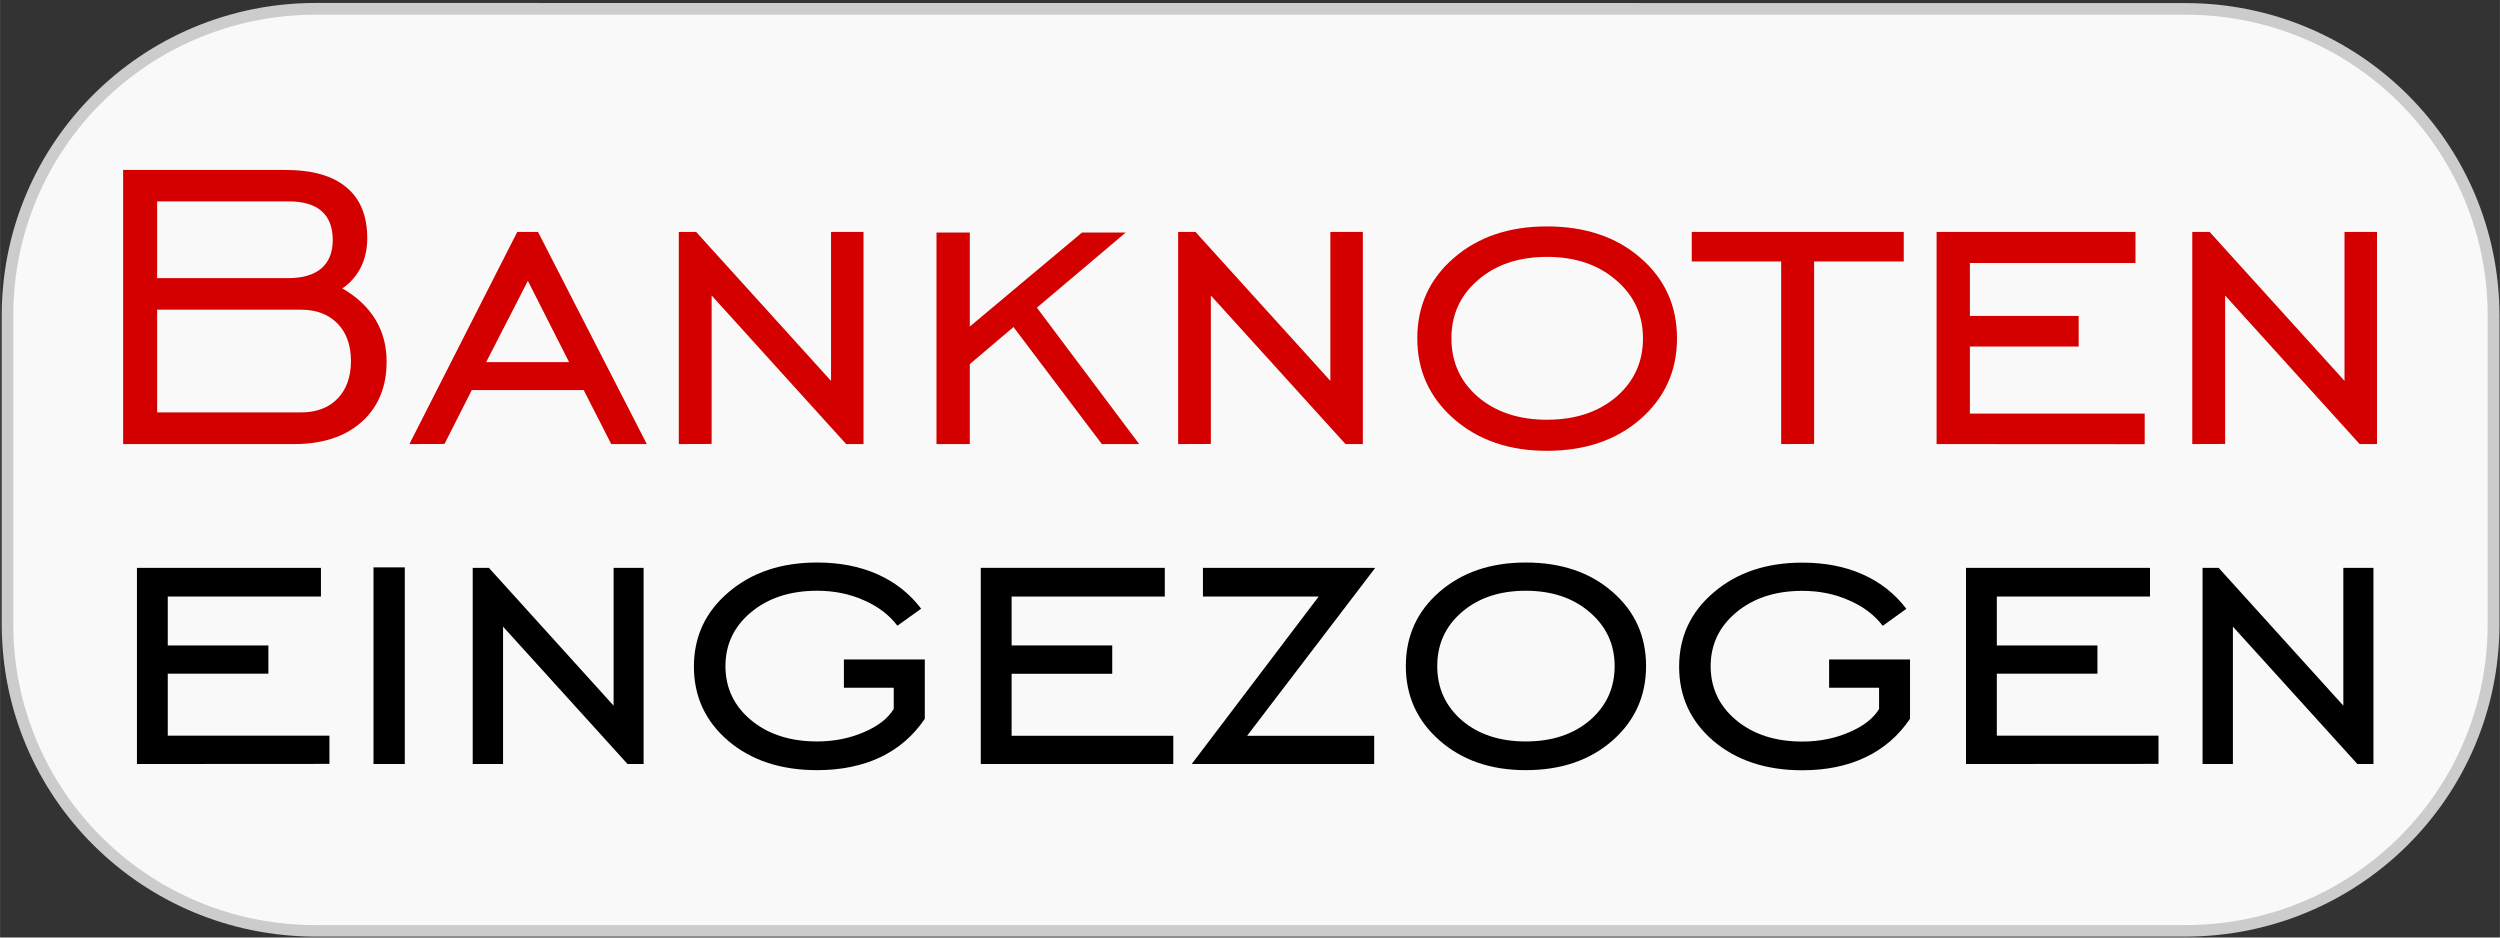
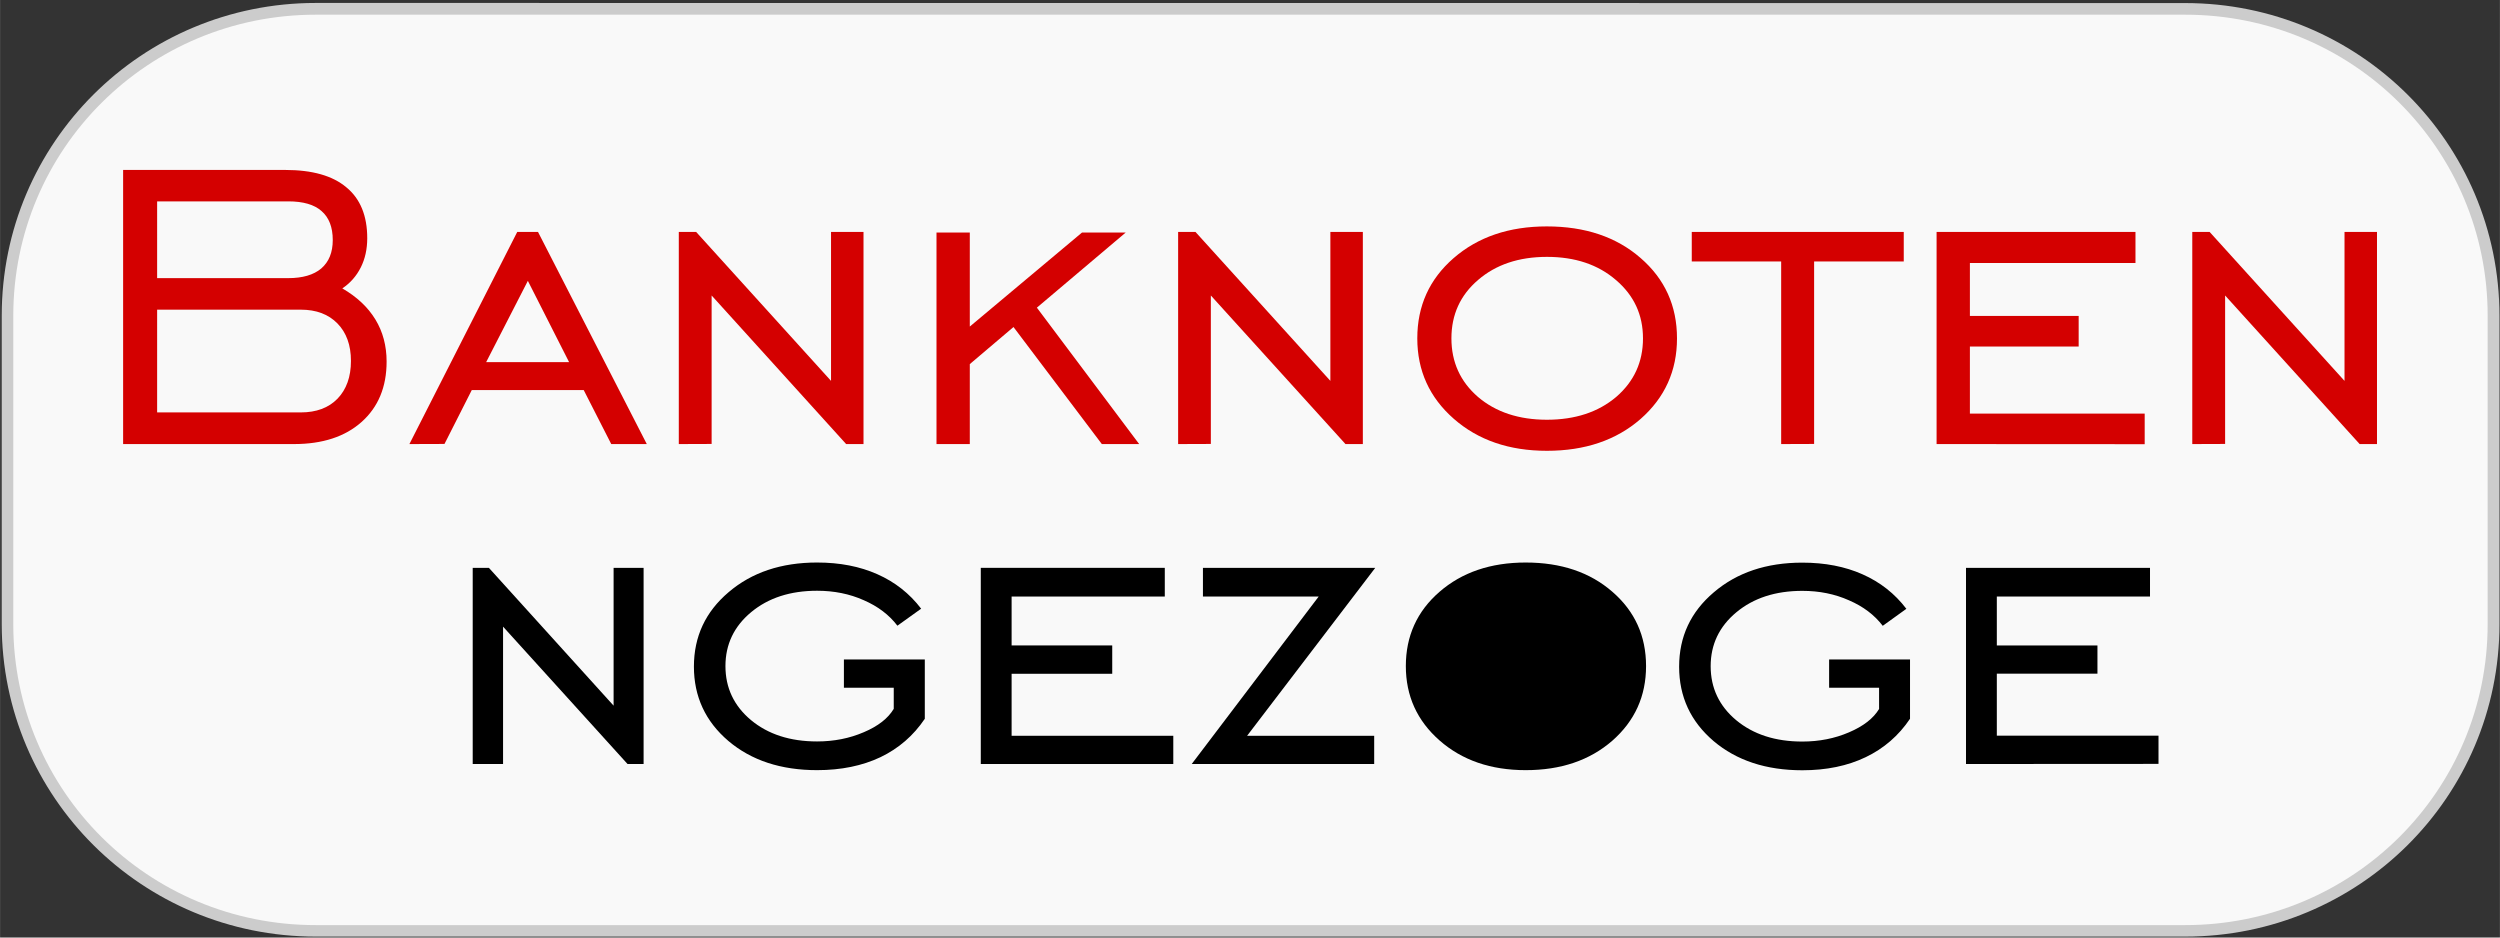
<svg xmlns="http://www.w3.org/2000/svg" xmlns:ns1="http://www.inkscape.org/namespaces/inkscape" xmlns:ns2="http://sodipodi.sourceforge.net/DTD/sodipodi-0.dtd" width="80" height="30" viewBox="0 0 21.167 7.938" version="1.1" id="svg1224" ns1:version="1.1.2 (b8e25be833, 2022-02-05)" ns2:docname="wycofane-de.svg">
  <rect x="0" y="0" width="21.167" height="7.938" fill="#333333" stroke="none" />
  <ns2:namedview id="namedview1226" pagecolor="#ffffff" bordercolor="#666666" borderopacity="1.0" ns1:pageshadow="2" ns1:pageopacity="0.0" ns1:pagecheckerboard="0" ns1:document-units="mm" showgrid="false" ns1:zoom="5.9223906" ns1:cx="69.988629" ns1:cy="42.719236" ns1:window-width="1920" ns1:window-height="1017" ns1:window-x="-8" ns1:window-y="-8" ns1:window-maximized="1" ns1:current-layer="layer1" units="px" />
  <defs id="defs1221" />
  <g ns1:label="Warstwa 1" ns1:groupmode="layer" id="layer1">
    <g id="rect929" transform="matrix(0.989,0,0,0.984,0.112,3.9929105e-4)" style="stroke-width:1.014">
      <path style="color:#000000;fill:#cccccc;fill-rule:evenodd;stroke-width:1.014;stroke-linecap:square;stroke-linejoin:round;-inkscape-stroke:none;paint-order:markers stroke fill" d="m 2.59,0.025 c -1.489,0 -2.689,1.203 -2.689,2.691 v 2.654 c 0,1.489 1.201,2.689 2.689,2.689 H 18.594 c 1.489,0 2.691,-1.201 2.691,-2.689 V 2.717 c 0,-1.489 -1.203,-2.691 -2.691,-2.691 z m 0,0.201 H 18.594 c 1.381,0 2.49,1.109 2.49,2.49 v 2.654 c 0,1.381 -1.109,2.49 -2.49,2.49 H 2.59 c -1.381,0 -2.49,-1.109 -2.49,-2.49 V 2.717 c 10e-9,-1.381 1.109,-2.49 2.49,-2.49 z" id="path23861" />
      <path style="color:#000000;fill:#f9f9f9;fill-rule:evenodd;stroke-width:0.203;stroke-linecap:square;stroke-linejoin:round;-inkscape-stroke:none;paint-order:markers stroke fill" d="m 2.59,0.126 h 16.004 c 1.435,0 2.59,1.155 2.59,2.59 v 2.654 c 0,1.435 -1.155,2.59 -2.59,2.59 H 2.59 C 1.155,7.961 2.3083128e-6,6.805 2.3083128e-6,5.37 V 2.717 C 2.3083128e-6,1.282 1.155,0.126 2.59,0.126 Z" id="path23858" />
    </g>
    <g id="g23698" transform="translate(0.048,0.246)">
      <g aria-label="eingezogen" id="text3767" style="font-weight:bold;font-size:3.983px;line-height:1.25;font-family:Candara;-inkscape-font-specification:'Candara Bold';fill:#d40000;stroke-width:0.265">
-         <path d="M 1.111,6.223 V 4.562 h 1.558 V 4.805 H 1.372 V 5.219 h 0.852 v 0.239 h -0.852 v 0.525 h 1.369 v 0.239 z" style="font-family:'EngraversGothic BT';-inkscape-font-specification:'EngraversGothic BT Bold';fill:#000000" id="path23855" />
-         <path d="m 3.114,6.223 v -1.665 h 0.265 v 1.665 z" style="font-family:'EngraversGothic BT';-inkscape-font-specification:'EngraversGothic BT Bold';fill:#000000" id="path23852" />
        <path d="M 3.954,6.223 V 4.562 H 4.091 L 5.147,5.729 V 4.562 H 5.401 V 6.223 H 5.265 L 4.211,5.06 v 1.163 z" style="font-family:'EngraversGothic BT';-inkscape-font-specification:'EngraversGothic BT Bold';fill:#000000" id="path23849" />
        <path d="M 7.097,5.577 V 5.338 H 7.782 V 5.84 Q 7.638,6.054 7.407,6.165 7.175,6.275 6.87,6.275 q -0.459,0 -0.751,-0.247 Q 5.827,5.779 5.827,5.398 q 0,-0.381 0.294,-0.63 0.294,-0.251 0.749,-0.251 0.288,0 0.51,0.099 0.224,0.099 0.371,0.292 L 7.55,5.052 Q 7.445,4.914 7.265,4.836 7.086,4.756 6.87,4.756 q -0.34,0 -0.558,0.181 -0.218,0.181 -0.218,0.457 0,0.276 0.216,0.457 0.218,0.181 0.56,0.181 0.214,0 0.395,-0.078 Q 7.447,5.877 7.519,5.756 V 5.577 Z" style="font-family:'EngraversGothic BT';-inkscape-font-specification:'EngraversGothic BT Bold';fill:#000000" id="path23846" />
        <path d="M 8.256,6.223 V 4.562 H 9.814 V 4.805 H 8.517 V 5.219 H 9.369 V 5.459 H 8.517 v 0.525 H 9.886 v 0.239 z" style="font-family:'EngraversGothic BT';-inkscape-font-specification:'EngraversGothic BT Bold';fill:#000000" id="path23843" />
        <path d="M 10.042,6.223 11.117,4.805 H 10.137 V 4.562 h 1.459 l -1.085,1.422 h 1.076 v 0.239 z" style="font-family:'EngraversGothic BT';-inkscape-font-specification:'EngraversGothic BT Bold';fill:#000000" id="path23840" />
-         <path d="m 12.87,6.032 q 0.333,0 0.543,-0.179 0.21,-0.181 0.21,-0.459 0,-0.276 -0.212,-0.457 -0.21,-0.181 -0.541,-0.181 -0.331,0 -0.541,0.181 -0.208,0.179 -0.208,0.457 0,0.278 0.208,0.459 0.21,0.179 0.541,0.179 z m 0,0.243 q -0.443,0 -0.729,-0.251 -0.286,-0.251 -0.286,-0.63 0,-0.381 0.284,-0.628 0.286,-0.249 0.731,-0.249 0.449,0 0.733,0.247 0.286,0.247 0.286,0.63 0,0.381 -0.286,0.632 -0.286,0.249 -0.733,0.249 z" style="font-family:'EngraversGothic BT';-inkscape-font-specification:'EngraversGothic BT Bold';fill:#000000" id="path23837" />
+         <path d="m 12.87,6.032 z m 0,0.243 q -0.443,0 -0.729,-0.251 -0.286,-0.251 -0.286,-0.63 0,-0.381 0.284,-0.628 0.286,-0.249 0.731,-0.249 0.449,0 0.733,0.247 0.286,0.247 0.286,0.63 0,0.381 -0.286,0.632 -0.286,0.249 -0.733,0.249 z" style="font-family:'EngraversGothic BT';-inkscape-font-specification:'EngraversGothic BT Bold';fill:#000000" id="path23837" />
        <path d="M 15.439,5.577 V 5.338 h 0.685 v 0.502 q -0.144,0.214 -0.375,0.325 -0.231,0.111 -0.537,0.111 -0.459,0 -0.751,-0.247 -0.292,-0.249 -0.292,-0.63 0,-0.381 0.294,-0.63 0.294,-0.251 0.749,-0.251 0.288,0 0.51,0.099 0.224,0.099 0.371,0.292 l -0.2,0.144 q -0.105,-0.138 -0.286,-0.216 -0.179,-0.08 -0.395,-0.08 -0.34,0 -0.558,0.181 -0.218,0.181 -0.218,0.457 0,0.276 0.216,0.457 0.218,0.181 0.56,0.181 0.214,0 0.395,-0.078 0.183,-0.078 0.255,-0.198 V 5.577 Z" style="font-family:'EngraversGothic BT';-inkscape-font-specification:'EngraversGothic BT Bold';fill:#000000" id="path23834" />
        <path d="M 16.598,6.223 V 4.562 h 1.558 V 4.805 H 16.859 V 5.219 h 0.852 v 0.239 h -0.852 v 0.525 h 1.369 v 0.239 z" style="font-family:'EngraversGothic BT';-inkscape-font-specification:'EngraversGothic BT Bold';fill:#000000" id="path23831" />
-         <path d="M 18.601,6.223 V 4.562 h 0.136 l 1.056,1.167 V 4.562 H 20.048 V 6.223 H 19.912 L 18.858,5.06 v 1.163 z" style="font-family:'EngraversGothic BT';-inkscape-font-specification:'EngraversGothic BT Bold';fill:#000000" id="path23828" />
      </g>
      <g aria-label="Banknoten" id="text3767-8" style="font-weight:bold;font-size:4.305px;line-height:1.25;font-family:Candara;-inkscape-font-specification:'Candara Bold';fill:#d40000;stroke-width:0.265">
        <path d="m 1.282,2.109 h 1.11 q 0.183,0 0.28,-0.082 0.097,-0.084 0.097,-0.24 0,-0.164 -0.095,-0.246 -0.092,-0.082 -0.282,-0.082 H 1.282 Z m 0,1.137 H 2.498 q 0.198,0 0.311,-0.116 0.114,-0.118 0.114,-0.32 0,-0.2 -0.114,-0.317 Q 2.695,2.376 2.498,2.376 H 1.282 Z M 0.994,3.514 V 1.193 H 2.367 q 0.343,0 0.517,0.147 0.177,0.145 0.177,0.431 0,0.139 -0.055,0.248 -0.055,0.109 -0.156,0.177 0.185,0.107 0.28,0.263 0.095,0.156 0.095,0.357 0,0.322 -0.212,0.511 -0.21,0.187 -0.572,0.187 z" style="font-family:'EngraversGothic BT';-inkscape-font-specification:'EngraversGothic BT Bold'" id="path23825" />
        <path d="M 4.068,2.82 H 4.77 L 4.421,2.132 Z M 3.418,3.514 4.331,1.718 H 4.507 L 5.428,3.514 H 5.127 L 4.894,3.057 H 3.946 l -0.231,0.456 z" style="font-family:'EngraversGothic BT';-inkscape-font-specification:'EngraversGothic BT Bold'" id="path23822" />
        <path d="M 5.699,3.514 V 1.718 h 0.147 l 1.142,1.261 V 1.718 H 7.263 V 3.514 H 7.116 L 5.977,2.256 v 1.257 z" style="font-family:'EngraversGothic BT';-inkscape-font-specification:'EngraversGothic BT Bold'" id="path23819" />
        <path d="M 7.881,3.514 V 1.723 H 8.163 V 2.519 L 9.113,1.723 H 9.483 L 8.731,2.359 9.597,3.514 H 9.281 L 8.533,2.523 8.163,2.837 v 0.677 z" style="font-family:'EngraversGothic BT';-inkscape-font-specification:'EngraversGothic BT Bold'" id="path23816" />
        <path d="M 9.927,3.514 V 1.718 h 0.147 l 1.142,1.261 V 1.718 h 0.275 V 3.514 H 11.344 L 10.204,2.256 v 1.257 z" style="font-family:'EngraversGothic BT';-inkscape-font-specification:'EngraversGothic BT Bold'" id="path23813" />
        <path d="m 13.049,3.308 q 0.359,0 0.587,-0.193 0.227,-0.196 0.227,-0.496 0,-0.299 -0.229,-0.494 -0.227,-0.196 -0.584,-0.196 -0.357,0 -0.584,0.196 -0.225,0.193 -0.225,0.494 0,0.301 0.225,0.496 0.227,0.193 0.584,0.193 z m 0,0.263 q -0.479,0 -0.788,-0.271 -0.309,-0.271 -0.309,-0.681 0,-0.412 0.307,-0.679 0.309,-0.269 0.79,-0.269 0.486,0 0.793,0.267 0.309,0.267 0.309,0.681 0,0.412 -0.309,0.683 -0.309,0.269 -0.793,0.269 z" style="font-family:'EngraversGothic BT';-inkscape-font-specification:'EngraversGothic BT Bold'" id="path23810" />
        <path d="M 15.033,3.514 V 1.968 H 14.276 V 1.718 h 1.795 V 1.968 h -0.759 v 1.545 z" style="font-family:'EngraversGothic BT';-inkscape-font-specification:'EngraversGothic BT Bold'" id="path23807" />
        <path d="M 16.349,3.514 V 1.718 h 1.684 V 1.981 H 16.631 v 0.448 h 0.921 v 0.259 H 16.631 v 0.568 h 1.48 v 0.259 z" style="font-family:'EngraversGothic BT';-inkscape-font-specification:'EngraversGothic BT Bold'" id="path23804" />
        <path d="M 18.514,3.514 V 1.718 h 0.147 l 1.142,1.261 V 1.718 h 0.275 V 3.514 H 19.931 L 18.792,2.256 v 1.257 z" style="font-family:'EngraversGothic BT';-inkscape-font-specification:'EngraversGothic BT Bold'" id="path23801" />
      </g>
    </g>
  </g>
</svg>